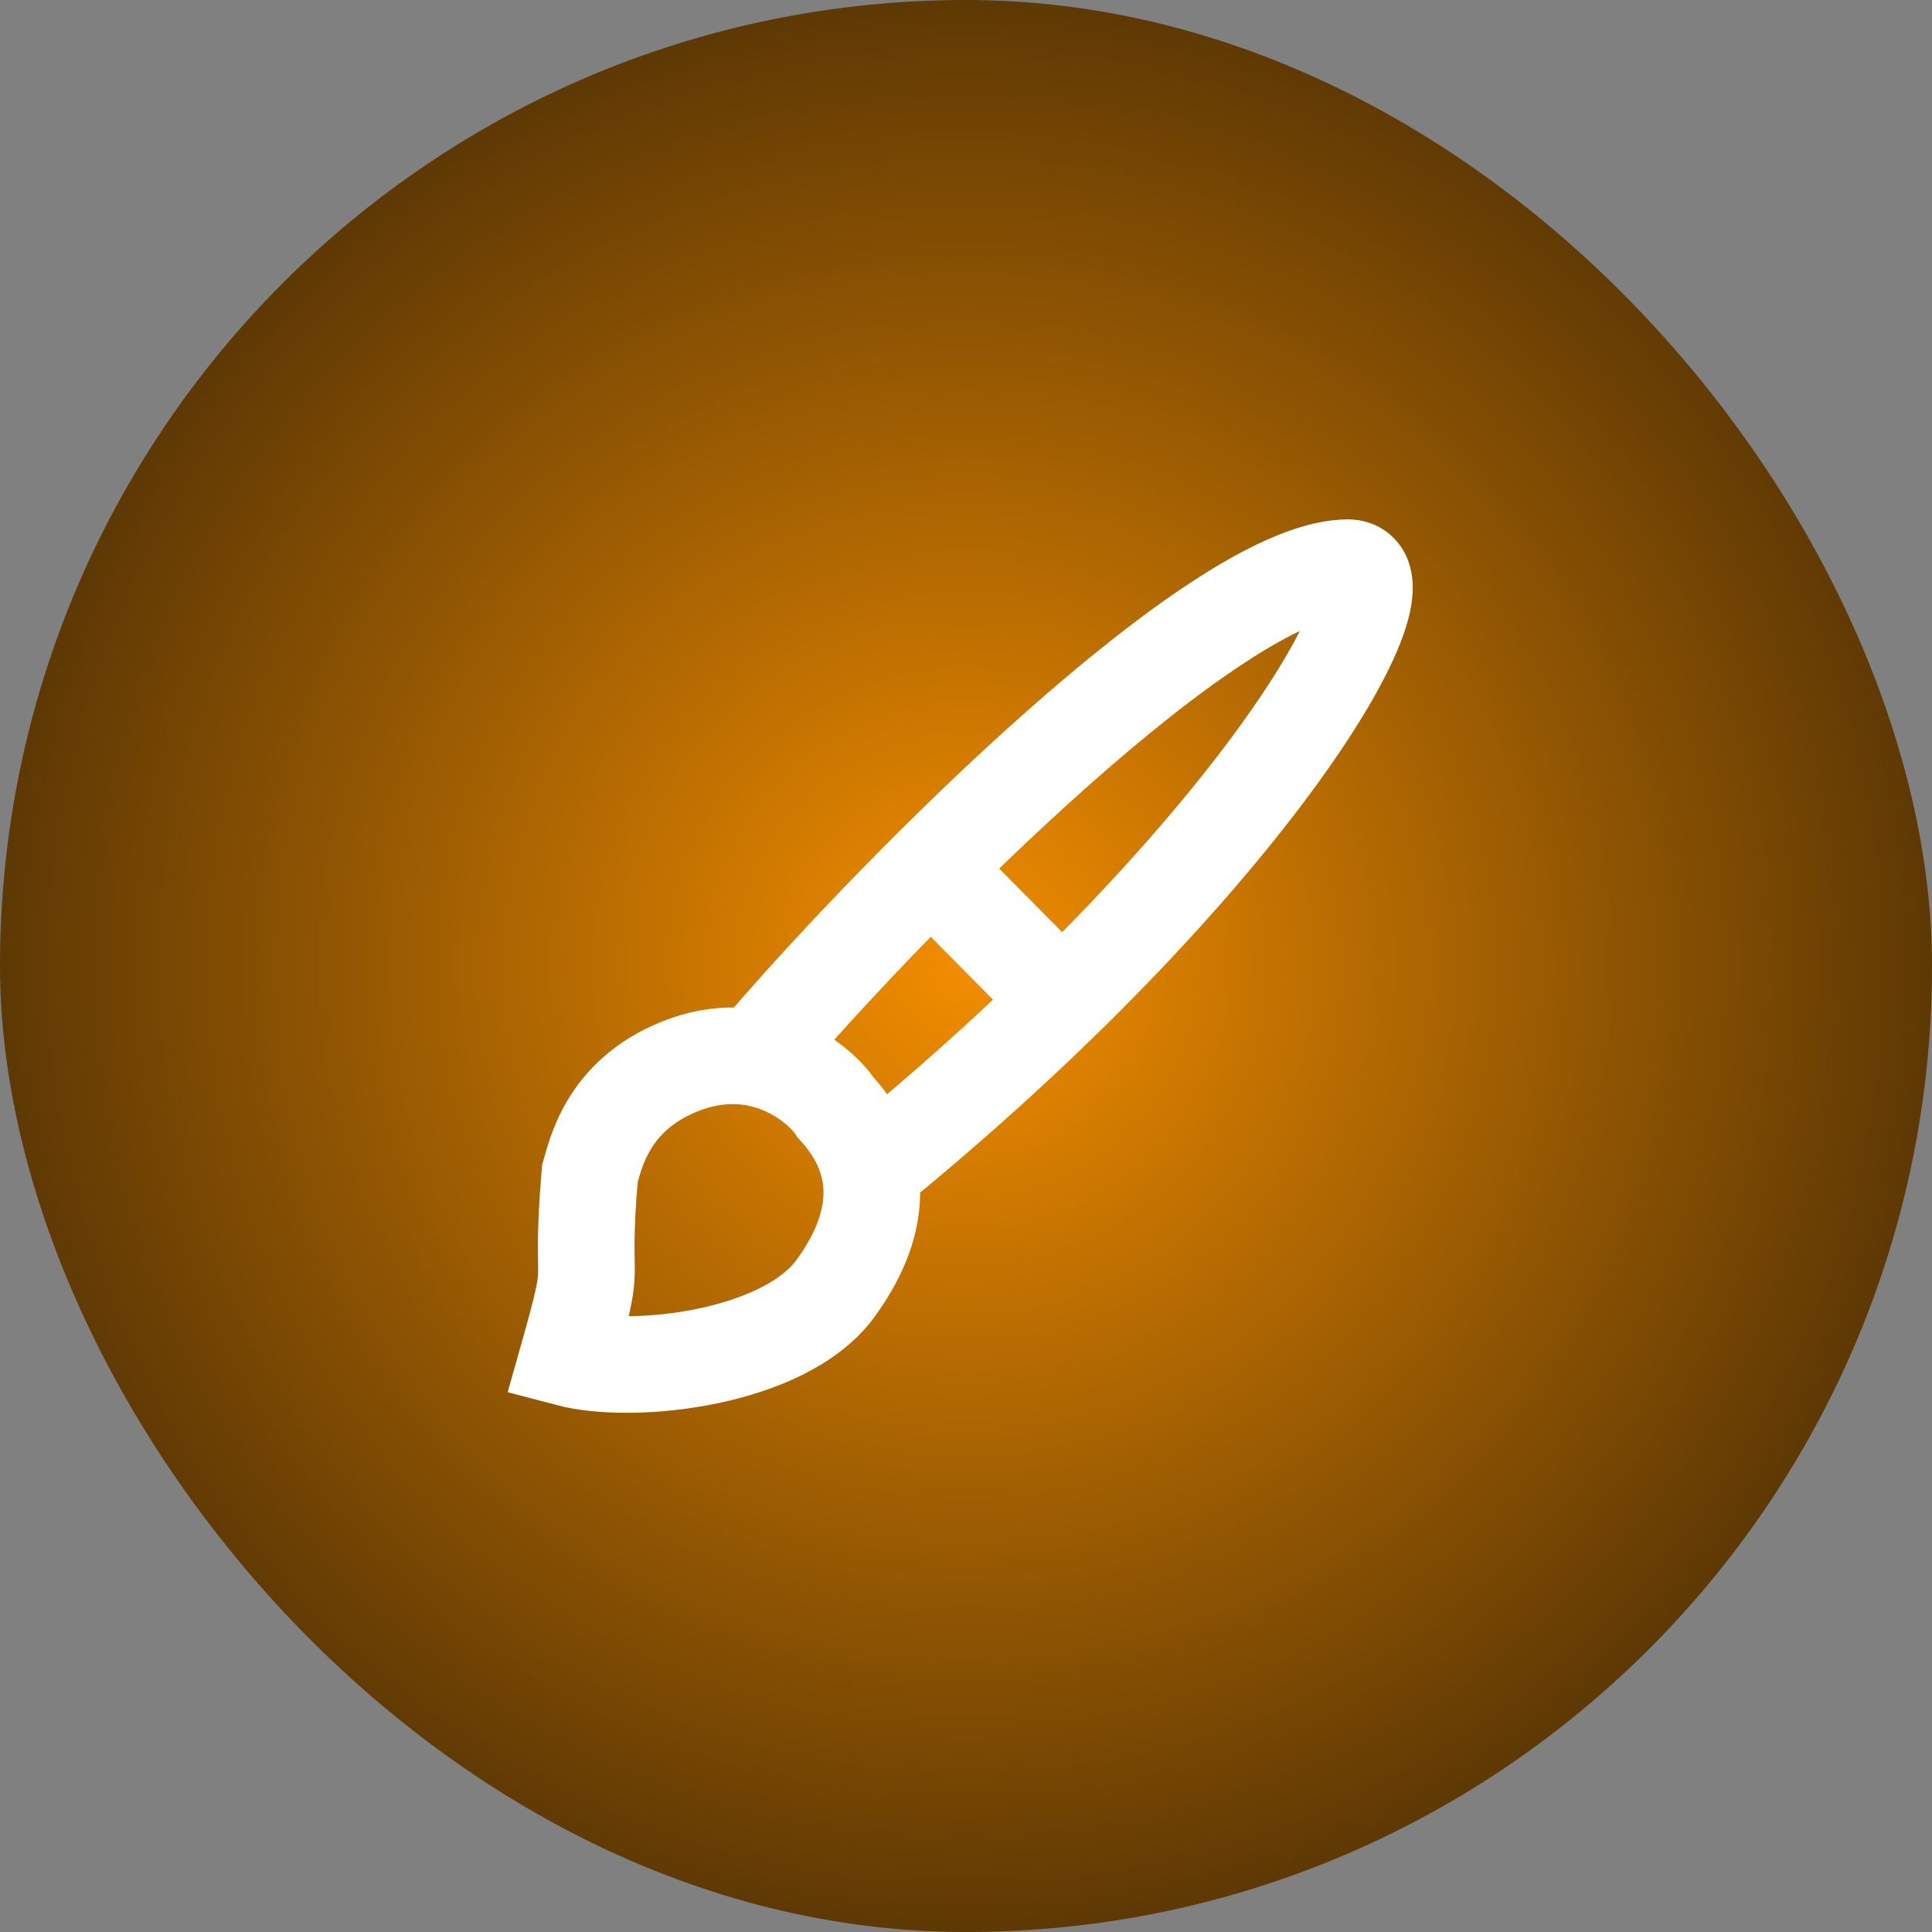
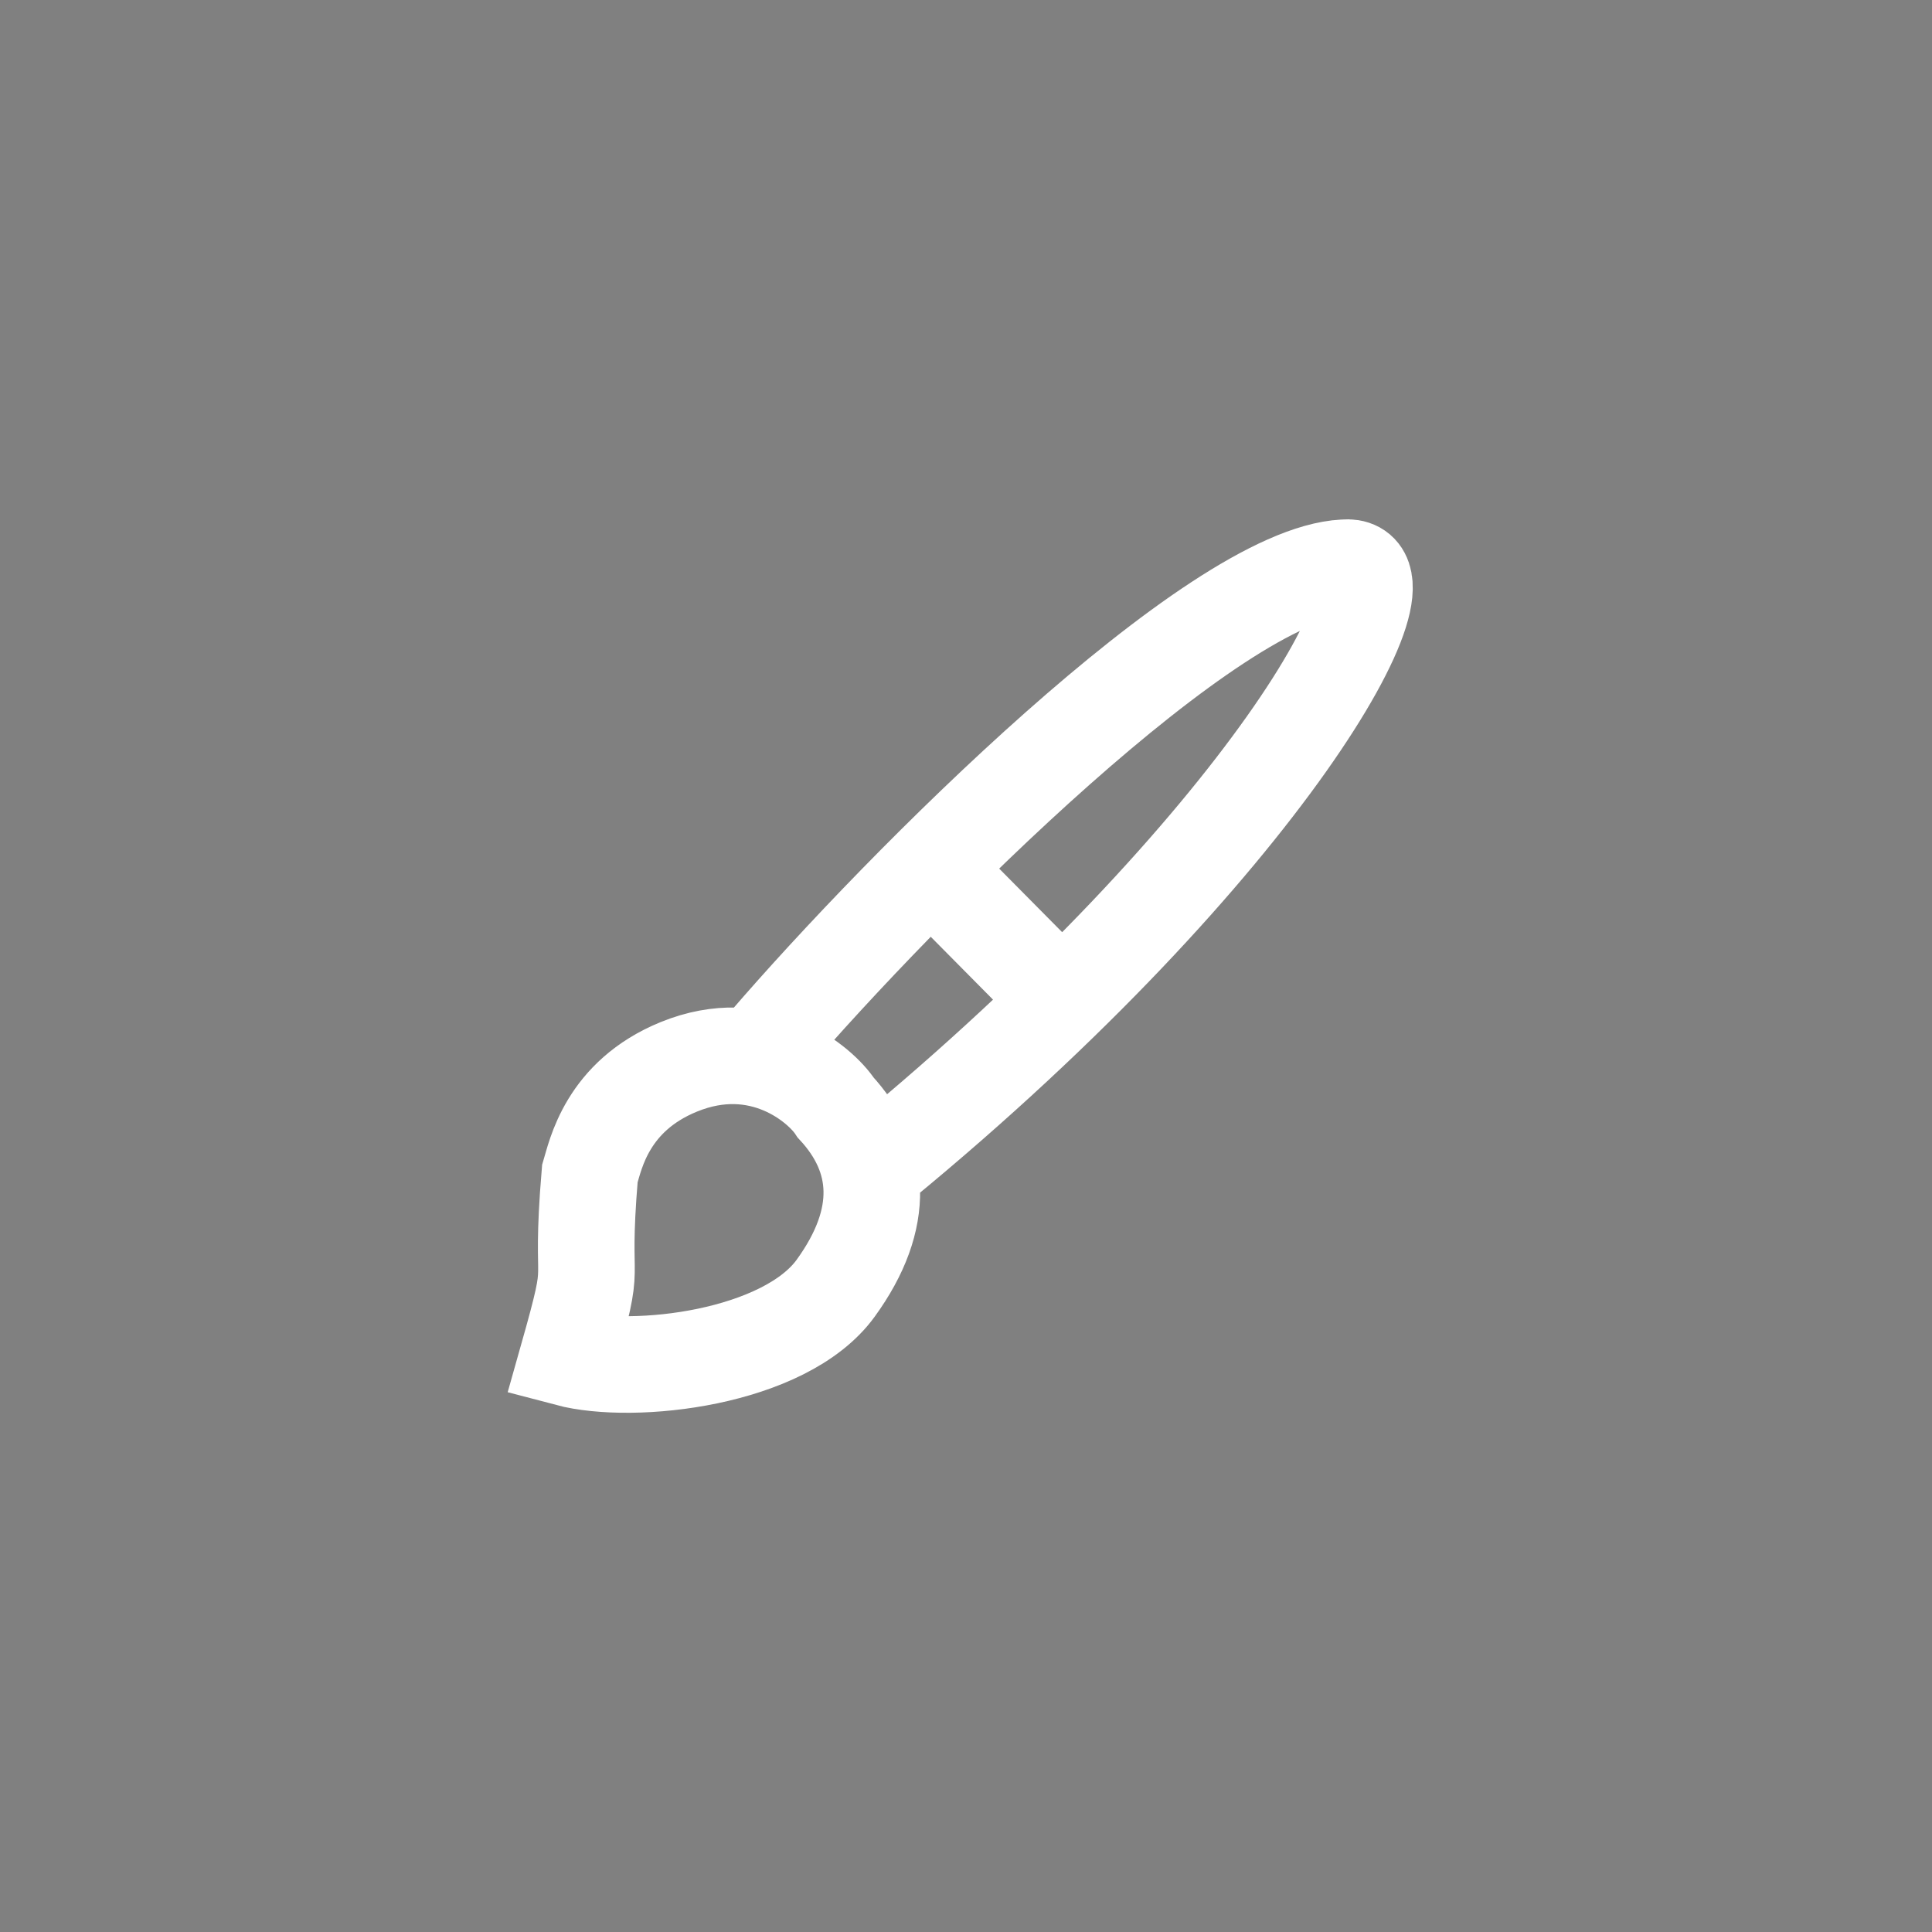
<svg xmlns="http://www.w3.org/2000/svg" fill="none" height="100%" overflow="visible" preserveAspectRatio="none" style="display: block;" viewBox="0 0 40 40" width="100%">
  <rect x="0" y="0" width="40" height="40" fill="#808080" stroke="none" />
  <g id="Frame 4">
-     <rect fill="url(#paint0_radial_0_2656)" height="40" rx="20" width="40" />
    <g id="brush">
      <path d="M15.87 21.608C18.701 18.318 25.114 11.893 27.827 11.755C29.506 11.594 26.162 17.549 18.239 24.065M19.503 18.209L21.573 20.299M11.75 28.118C12.4 25.819 11.99 26.949 12.212 24.302C12.33 23.91 12.568 22.694 14.054 22.088C15.743 21.399 16.981 22.44 17.301 22.93C18.244 23.952 18.354 25.221 17.301 26.672C16.249 28.122 13.128 28.483 11.75 28.118Z" id="Vector" stroke="white" stroke-linecap="round" stroke-width="2" />
    </g>
  </g>
  <defs>
    <radialGradient cx="0" cy="0" gradientTransform="translate(20 20) rotate(90) scale(20)" gradientUnits="userSpaceOnUse" id="paint0_radial_0_2656" r="1">
      <stop stop-color="#F28D00" />
      <stop offset="1" stop-color="#5D3804" />
    </radialGradient>
  </defs>
</svg>